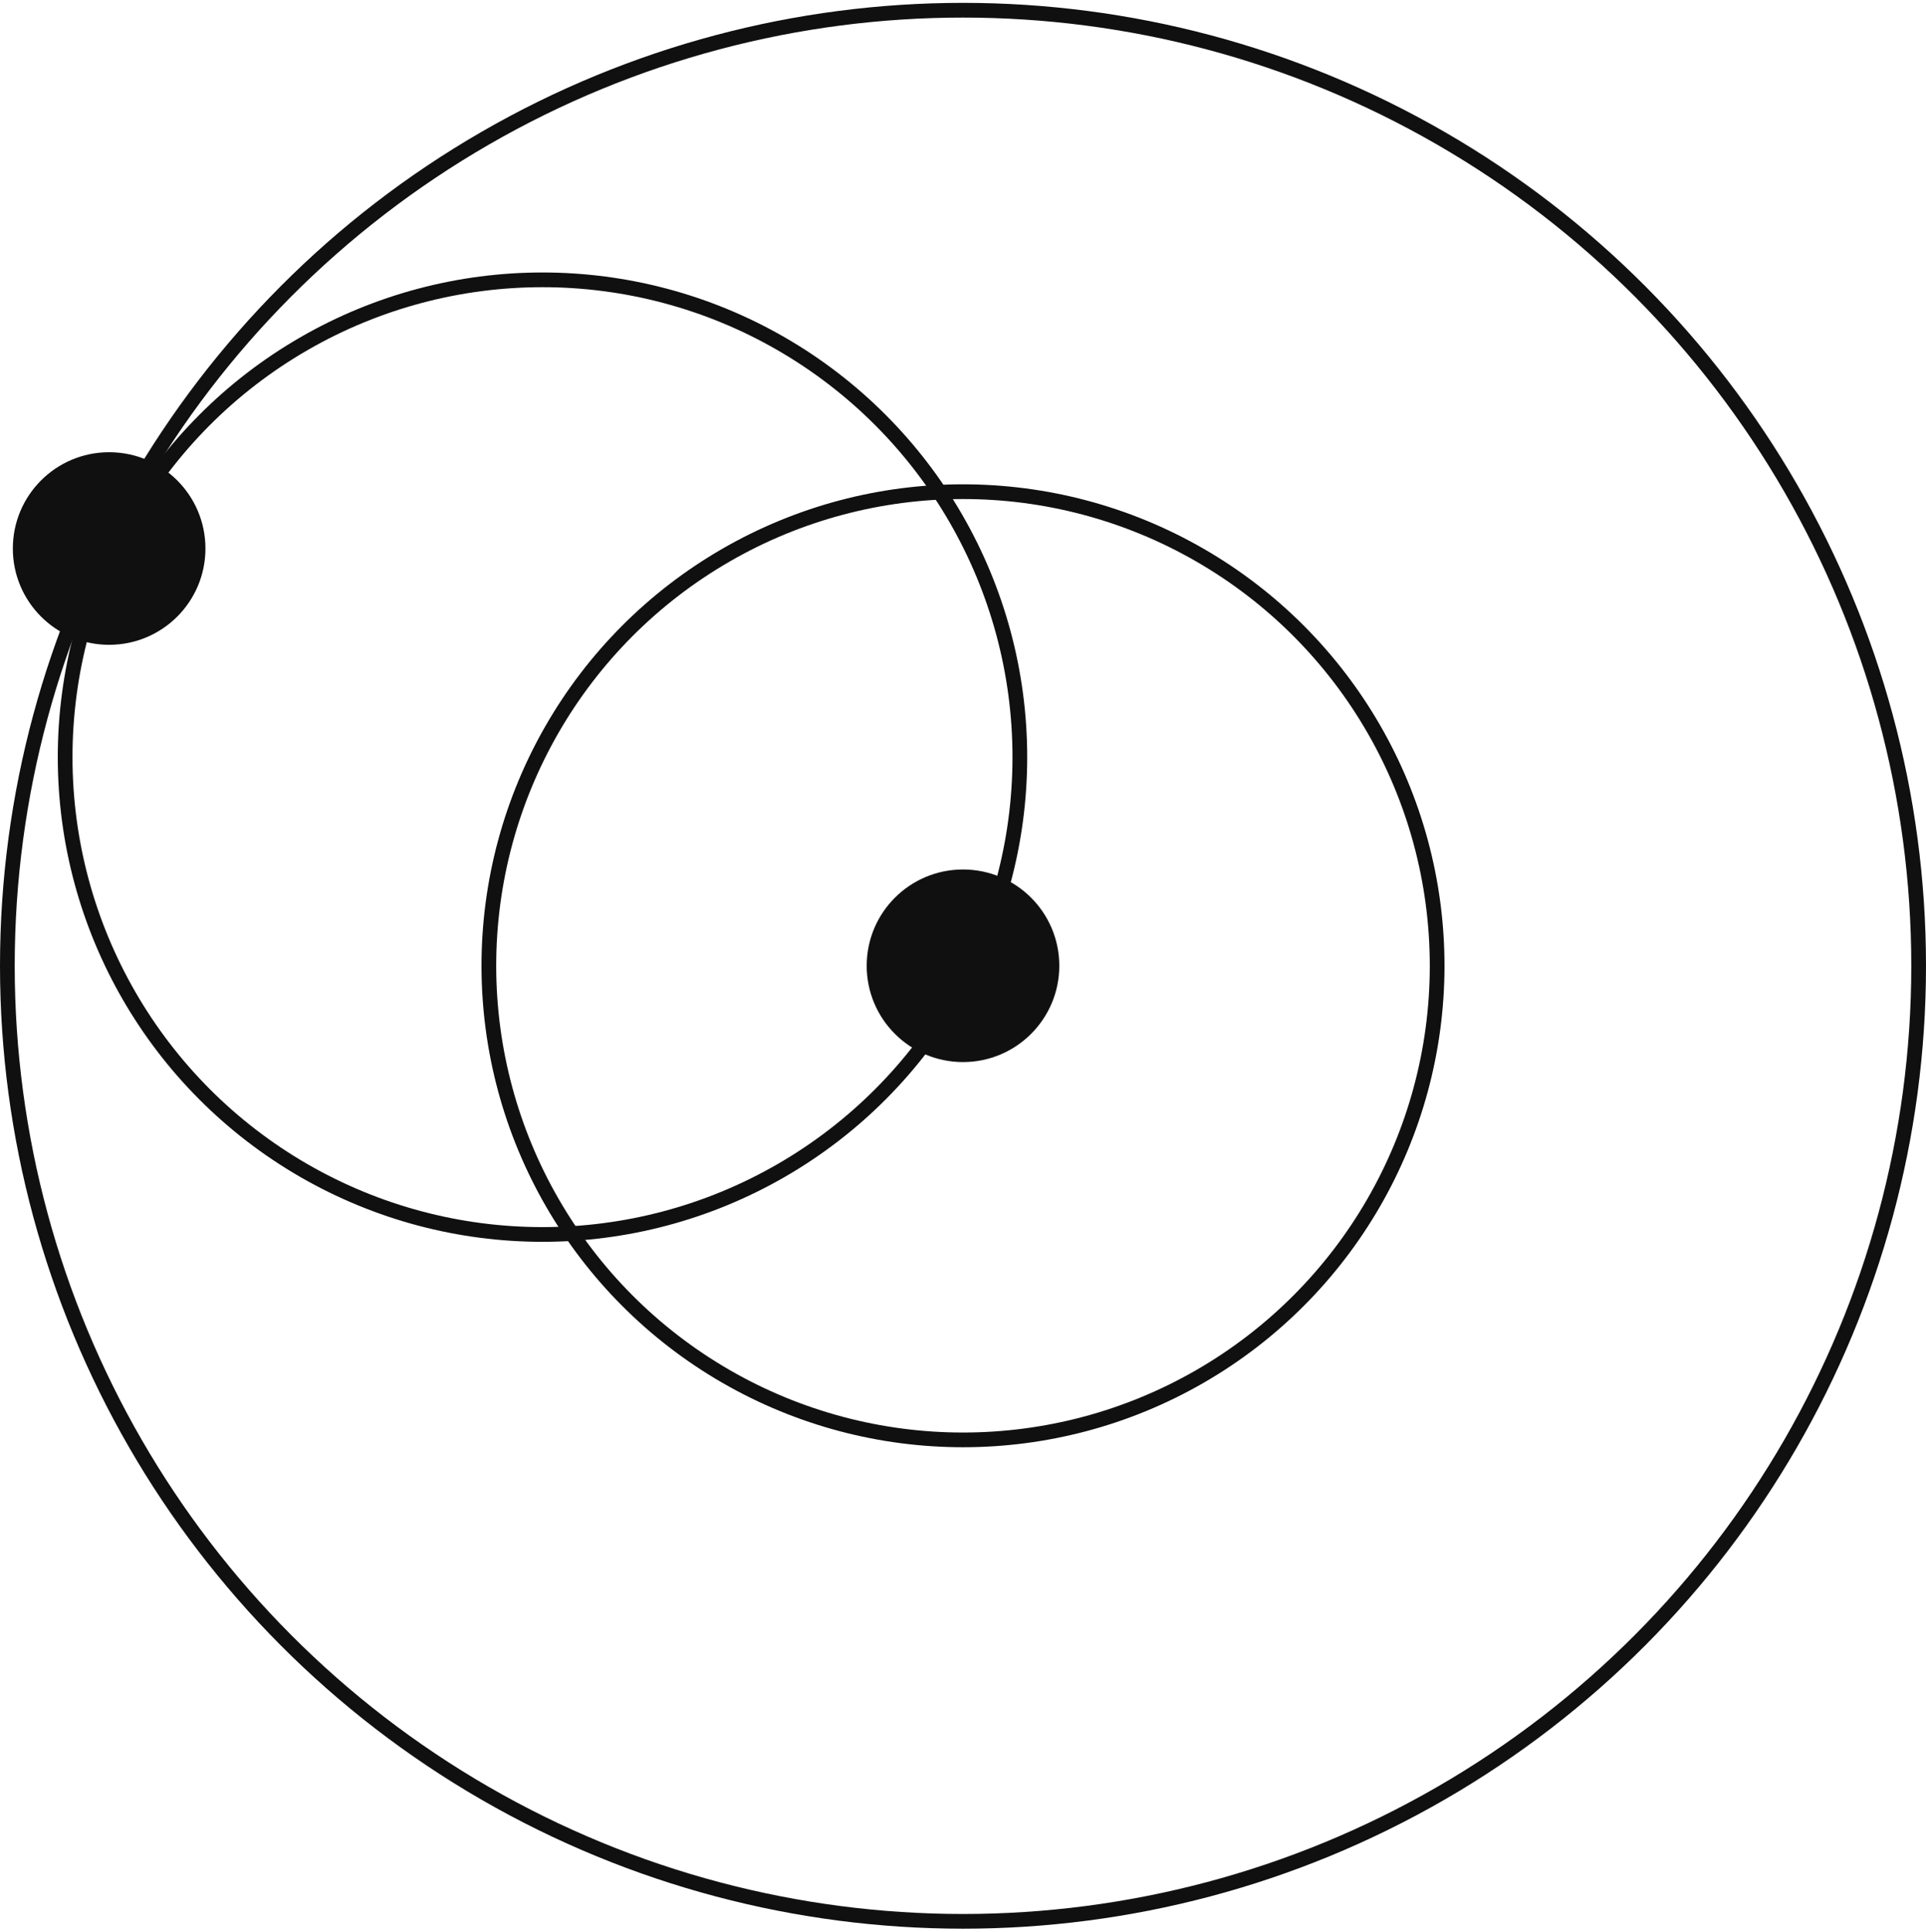
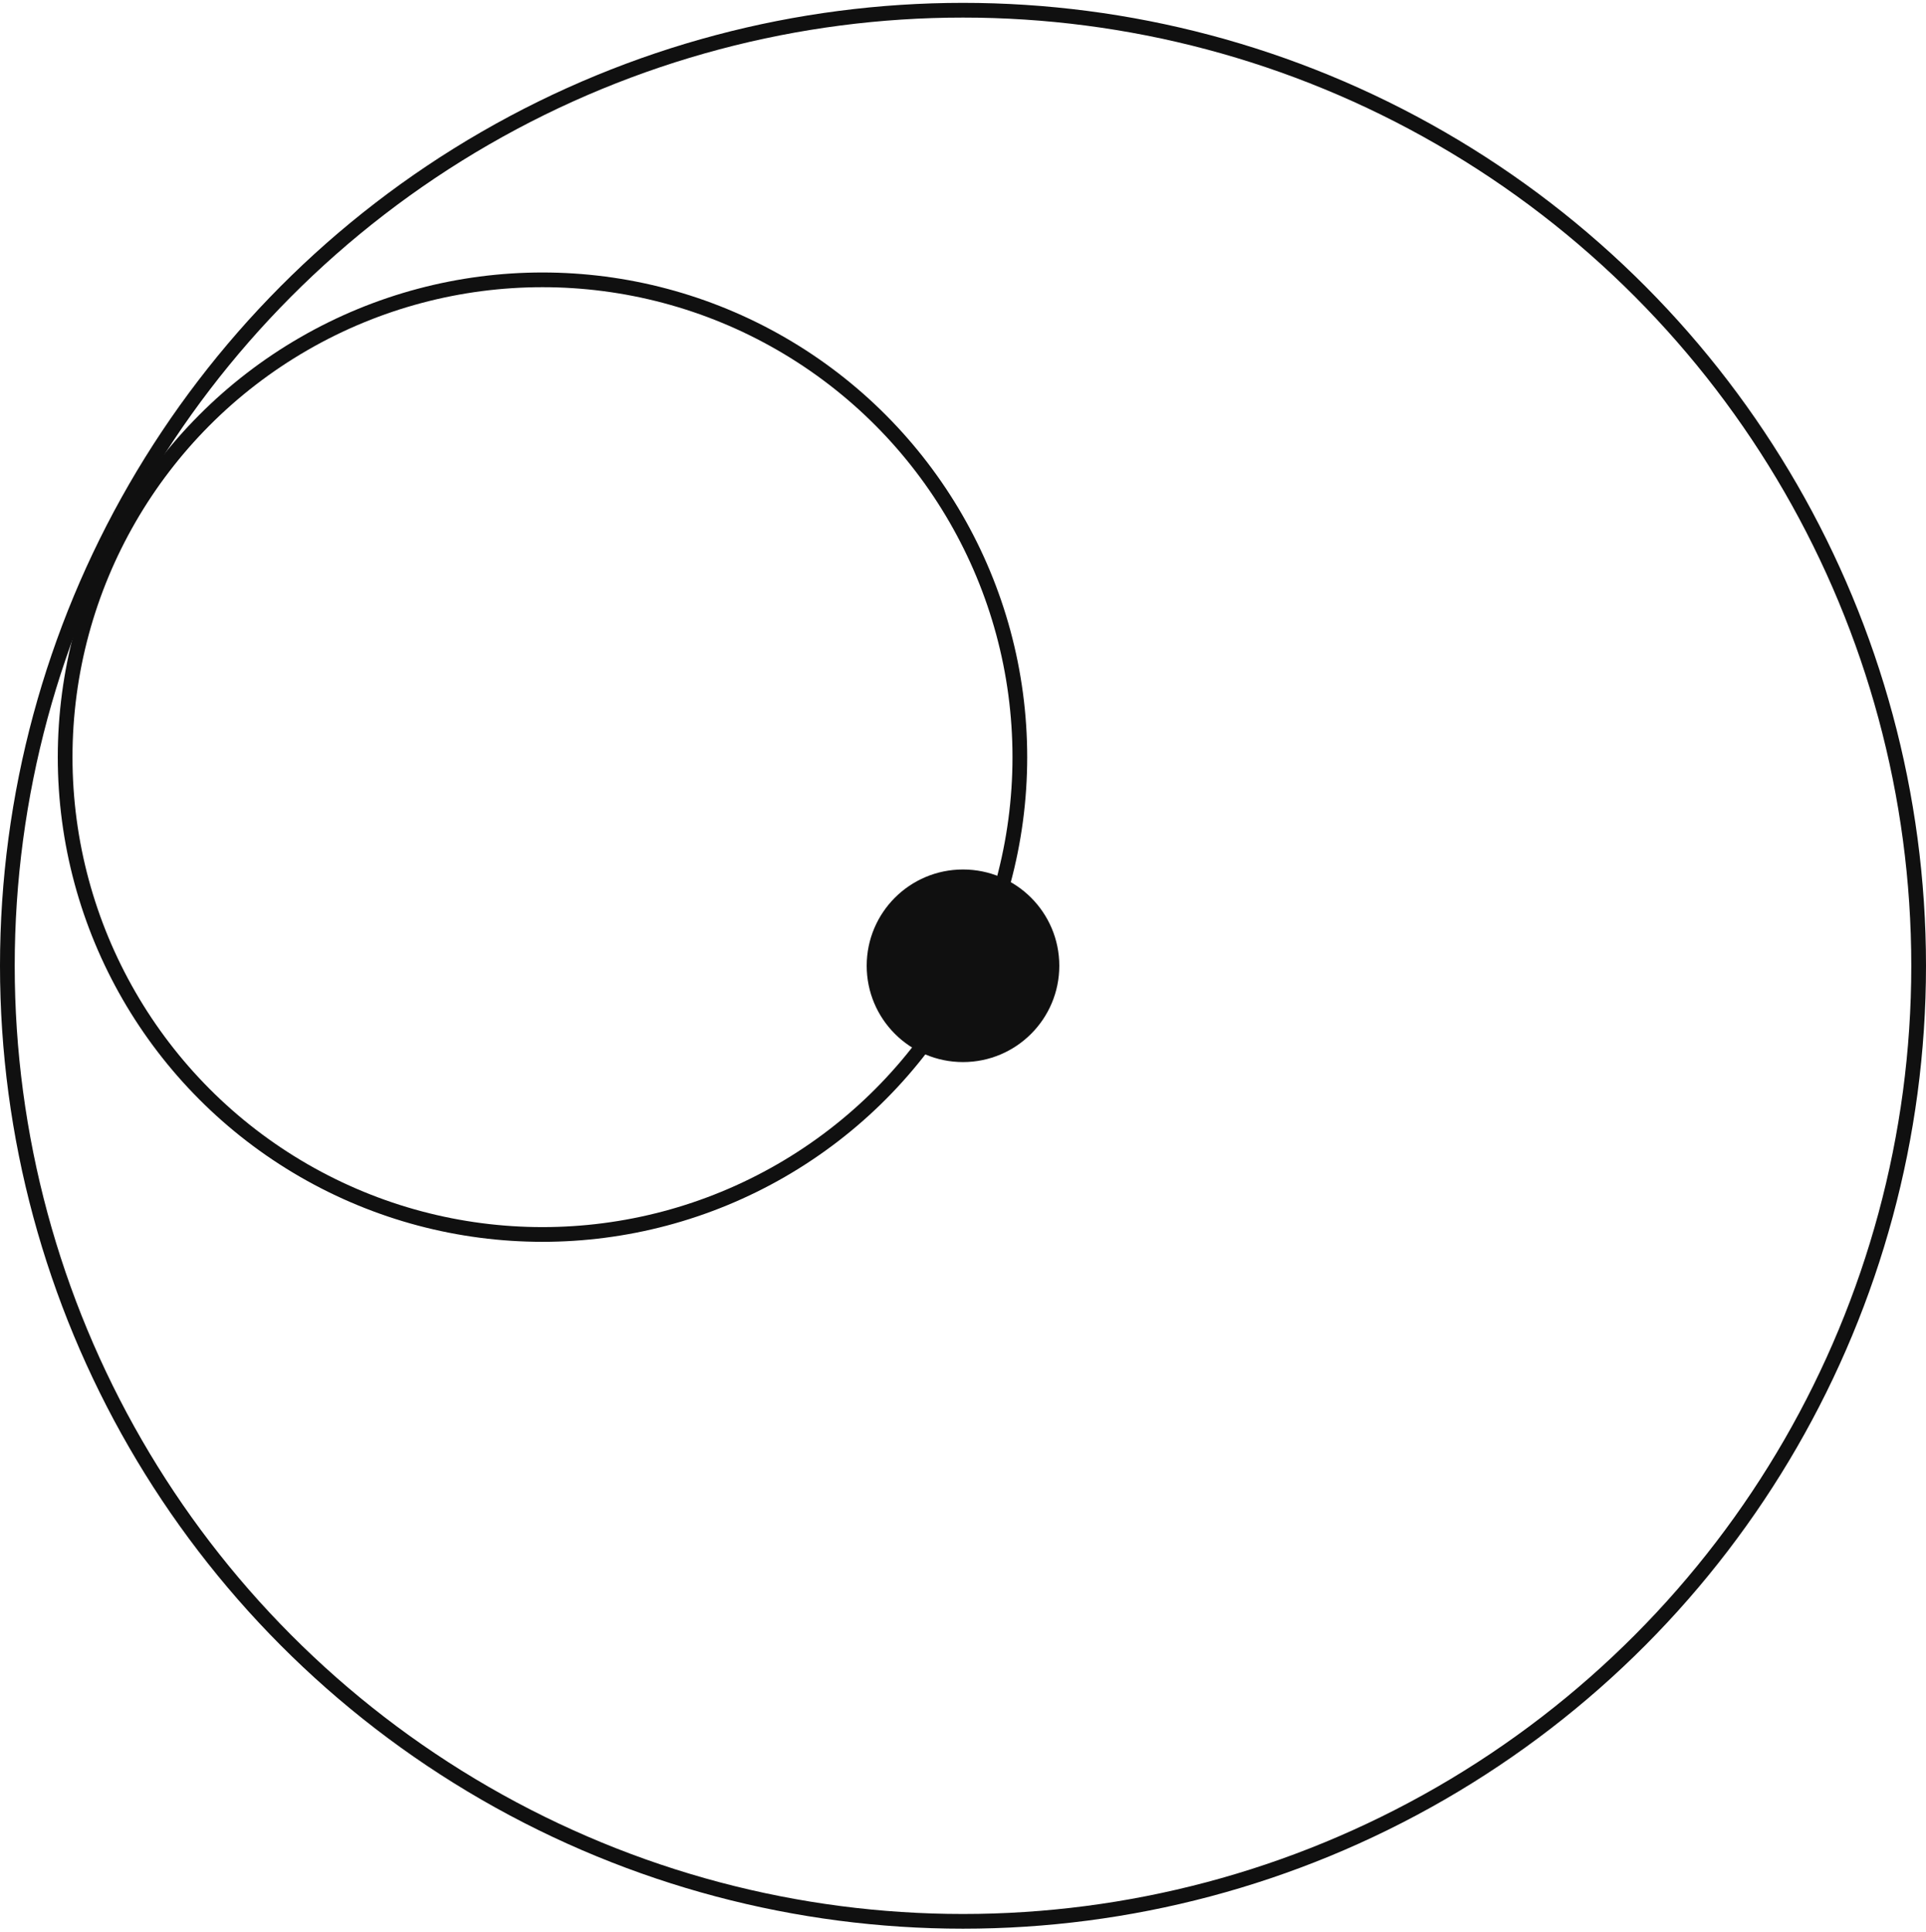
<svg xmlns="http://www.w3.org/2000/svg" width="300" height="301" viewBox="0 0 300 301" fill="none">
  <circle cx="150" cy="150.446" r="148.854" stroke="#101010" stroke-width="2.292" />
-   <circle cx="150" cy="150.446" r="73.854" stroke="#101010" stroke-width="2.292" />
  <circle cx="84.5" cy="117.946" r="74.354" stroke="#101010" stroke-width="2.292" />
  <circle cx="150" cy="150.446" r="15" fill="#101010" />
-   <circle cx="17" cy="85.446" r="15" fill="#101010" />
</svg>